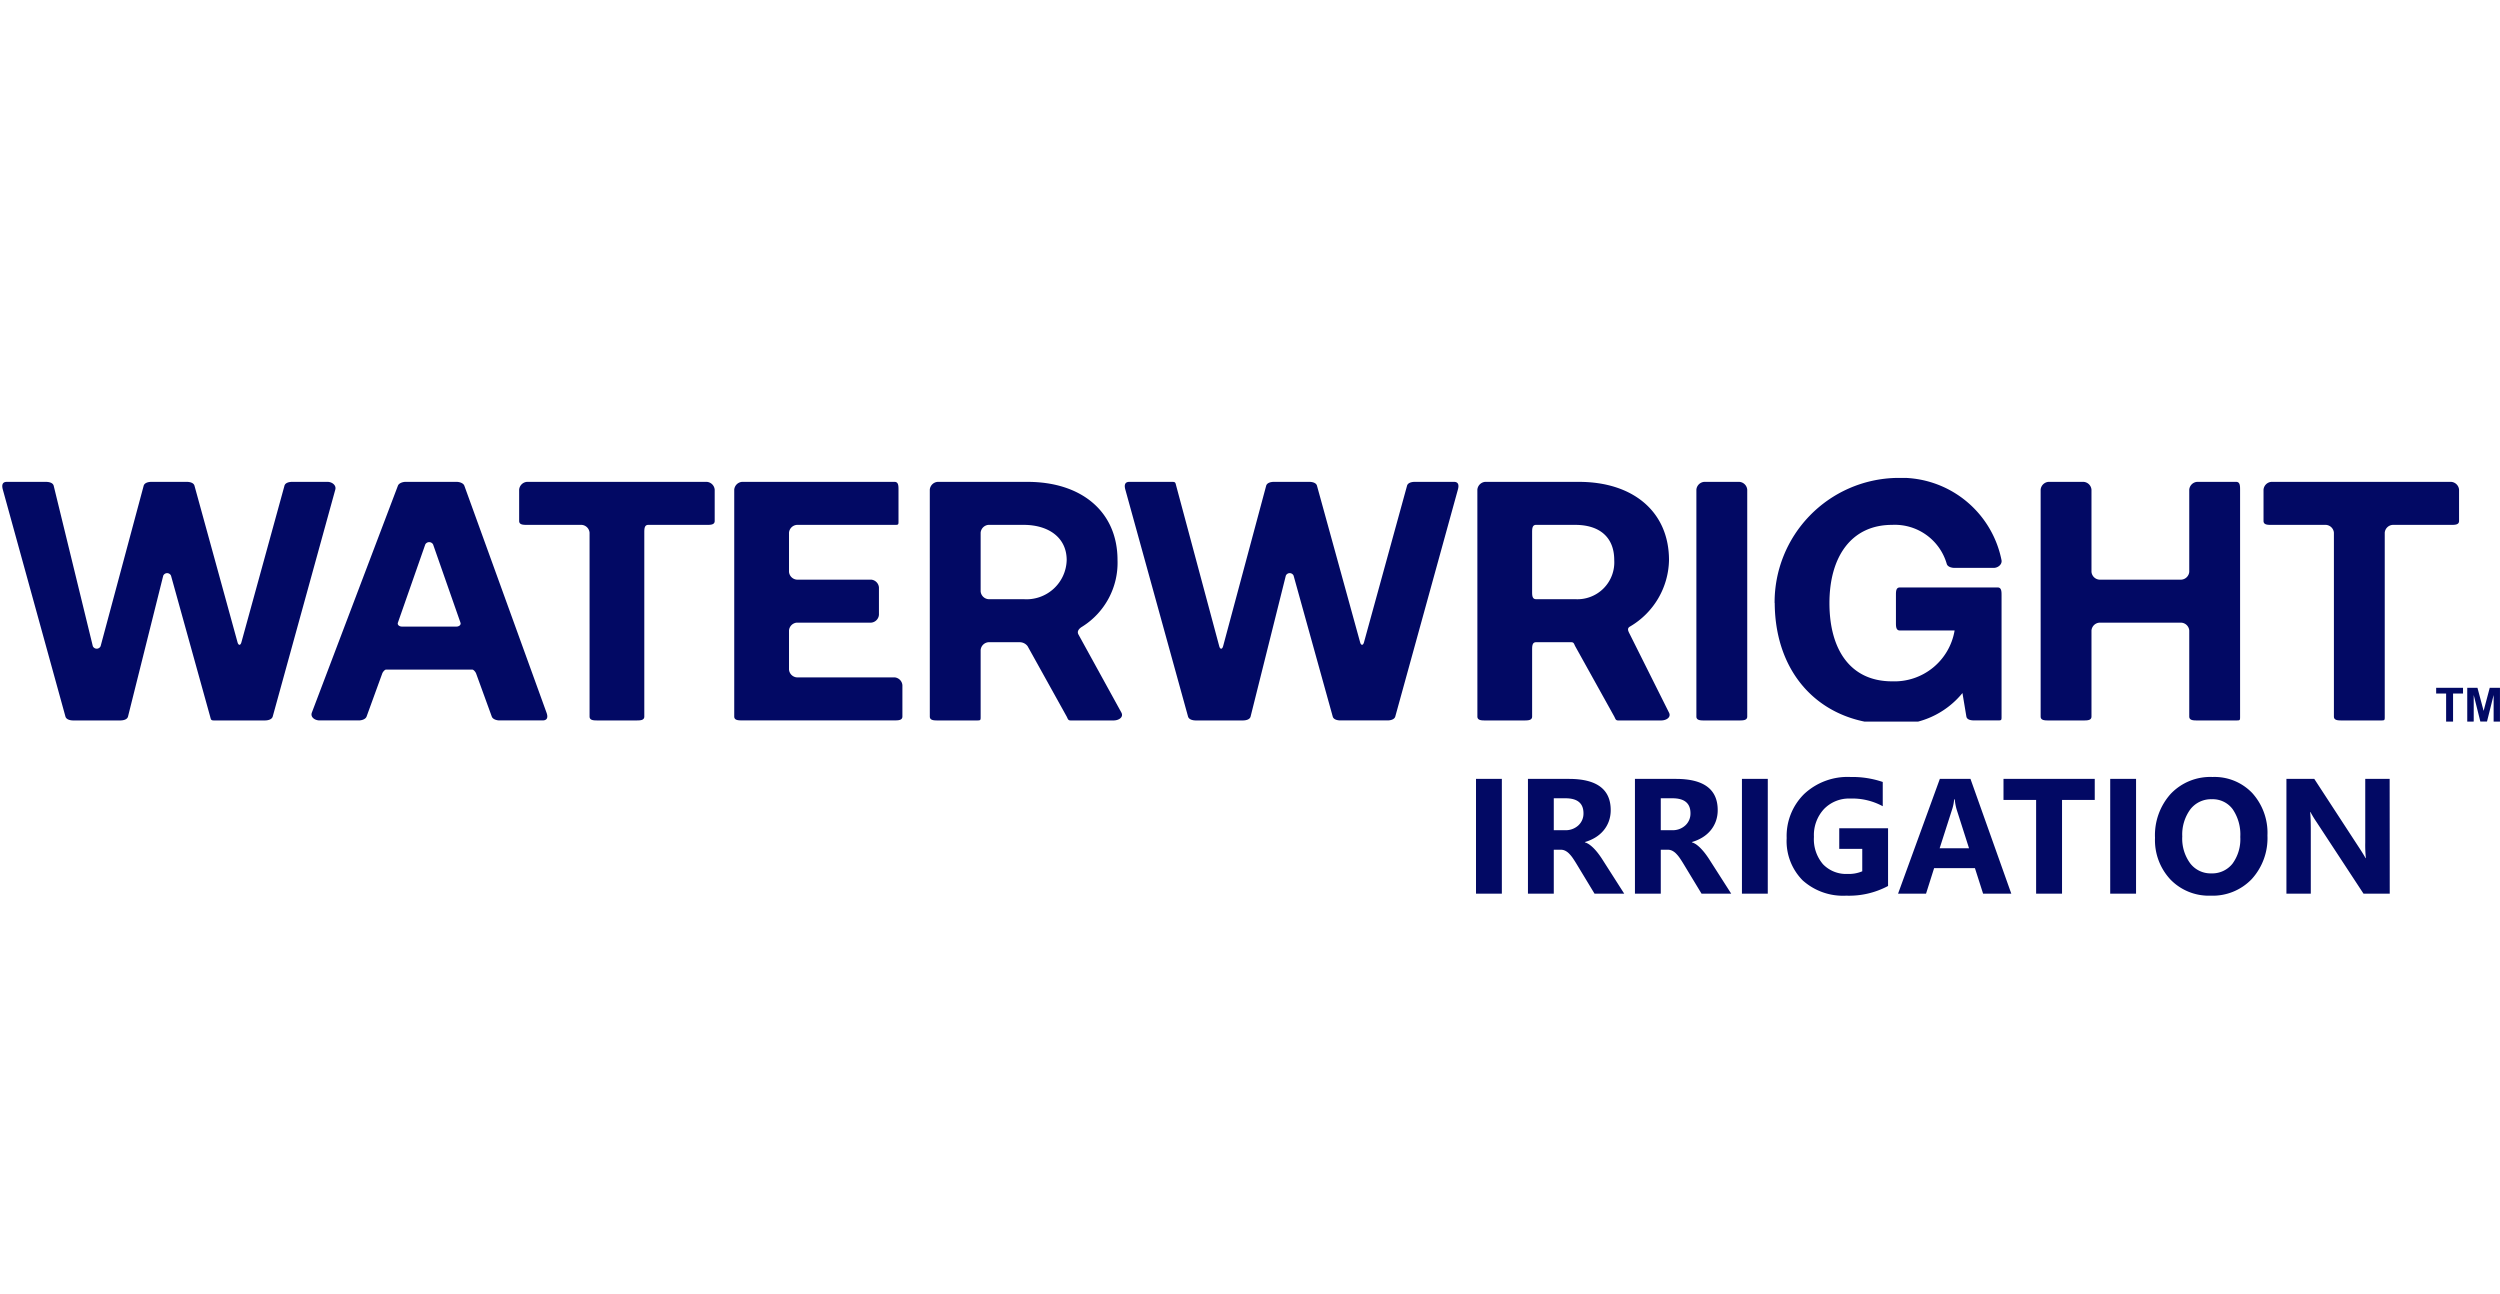
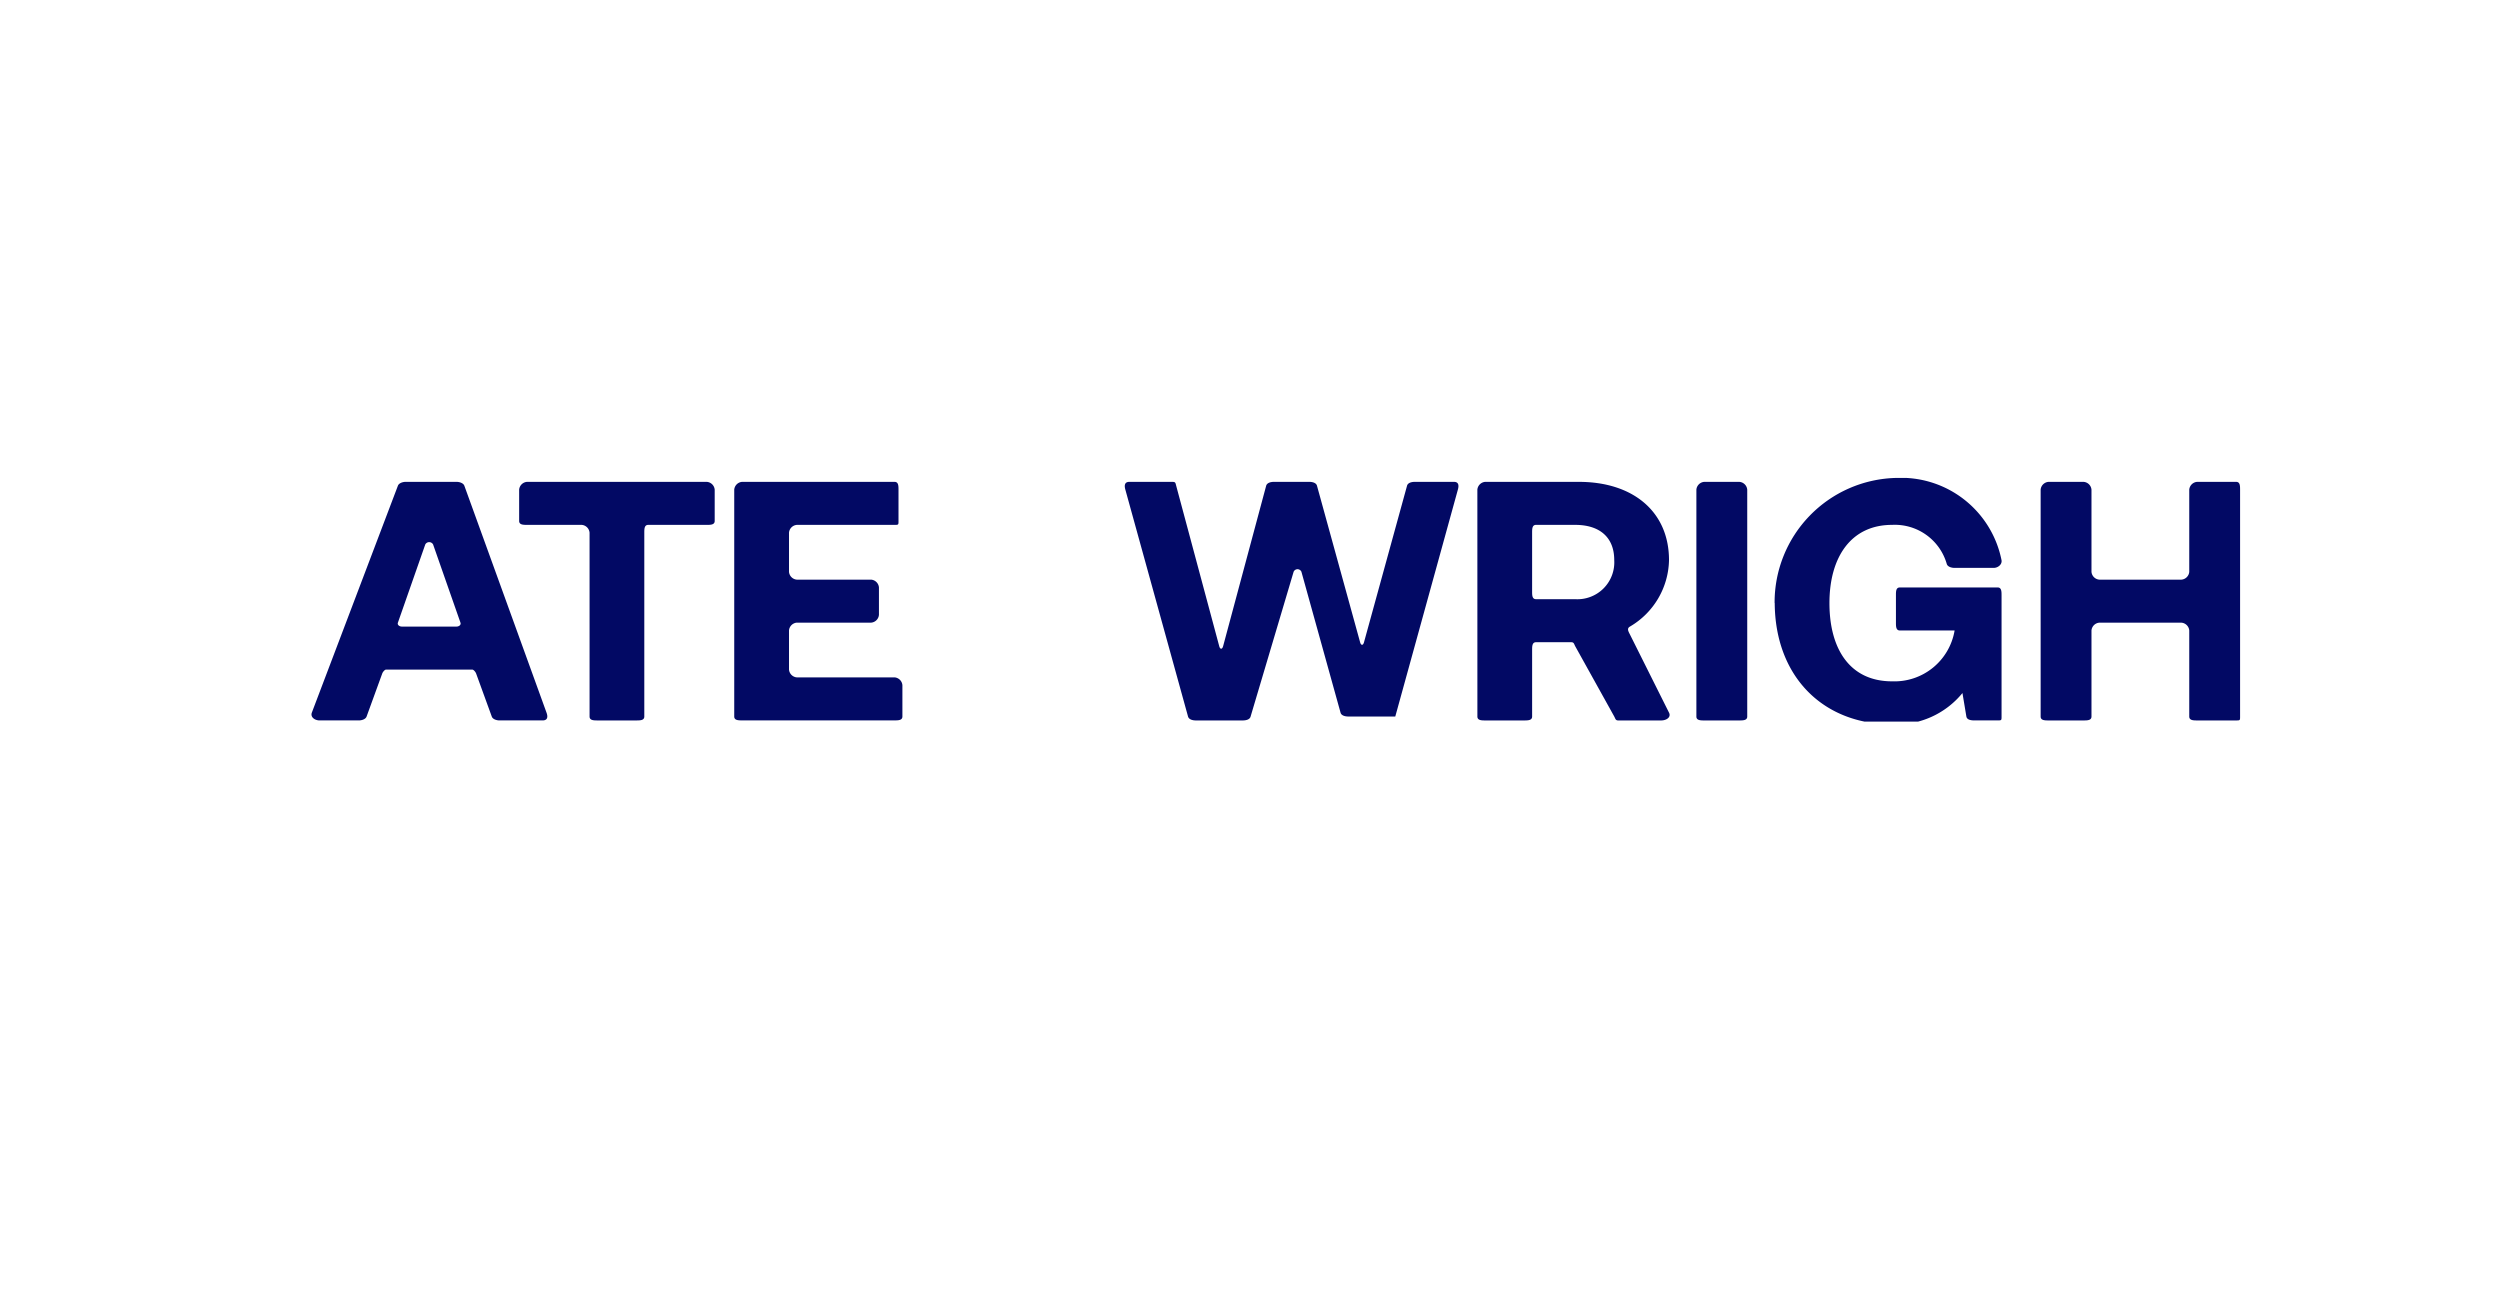
<svg xmlns="http://www.w3.org/2000/svg" width="150.684" height="78" viewBox="0 0 150.684 78">
  <defs>
    <clipPath id="a">
      <rect width="148.76" height="14.688" fill="#020964" />
    </clipPath>
  </defs>
  <g transform="translate(-13526.56 681.001)">
    <rect width="148.313" height="78" transform="translate(13526.56 -681.001)" fill="none" />
    <g transform="translate(12900.577 -2090.179)">
      <g transform="translate(625.982 1437.984)">
        <g transform="translate(0 0)">
          <g clip-path="url(#a)">
-             <path d="M.642.51H3c.194,0,.424.051.471.236l2.357,9.665a.257.257,0,0,0,.471,0L8.893.745c.05-.181.281-.236.471-.236h2.122c.192,0,.423.053.471.236l2.593,9.43c.055.207.181.207.236,0L17.379.745c.048-.183.279-.236.471-.236h2.122c.279,0,.546.207.471.471L16.672,14.654c-.051.179-.282.236-.471.236H13.136c-.192,0-.187-.053-.236-.236L10.543,6.167a.256.256,0,0,0-.471,0L7.95,14.654c-.047.184-.279.236-.471.236H4.649c-.189,0-.421-.056-.471-.236L.406.981C.332.718.364.511.642.51" transform="translate(-0.233 -0.272)" fill="#020964" />
            <path d="M77.349,14.416,82.535.743c.061-.163.294-.236.471-.236h3.065c.177,0,.411.072.471.236l4.951,13.673c.1.27.057.471-.236.471H88.664c-.179,0-.412-.07-.471-.236l-.943-2.593c-.03-.083-.146-.236-.236-.236H81.828c-.09,0-.206.153-.236.236l-.943,2.593c-.06.166-.292.236-.471.236H77.82c-.293,0-.572-.2-.471-.471M82.771,9.23h3.3c.145,0,.284-.1.236-.236l-1.65-4.715a.269.269,0,0,0-.471,0l-1.65,4.715c-.047.135.09.236.236.236" transform="translate(-58.552 -0.27)" fill="#020964" />
            <path d="M129.5.508h10.844a.515.515,0,0,1,.471.471V2.865c0,.229-.239.236-.471.236h-3.536c-.233,0-.236.242-.236.471v11.08c0,.229-.239.236-.471.236h-2.357c-.233,0-.471-.007-.471-.236V3.572A.515.515,0,0,0,132.8,3.1h-3.3c-.233,0-.471-.007-.471-.236V.979A.515.515,0,0,1,129.5.508" transform="translate(-97.737 -0.27)" fill="#020964" />
            <path d="M183.045.508h9.194c.233,0,.236.242.236.471V2.865c0,.229,0,.236-.236.236h-5.893a.515.515,0,0,0-.471.471V5.93a.515.515,0,0,0,.471.471h4.479a.515.515,0,0,1,.471.471v1.65a.515.515,0,0,1-.471.471h-4.479a.515.515,0,0,0-.471.471v2.357a.515.515,0,0,0,.471.471h5.893a.515.515,0,0,1,.471.471v1.886c0,.229-.239.236-.471.236h-9.194c-.233,0-.471-.007-.471-.236V.979a.515.515,0,0,1,.471-.471" transform="translate(-138.318 -0.27)" fill="#020964" />
-             <path d="M231.27.979a.515.515,0,0,1,.471-.471h5.422c3.236,0,5.422,1.782,5.422,4.715a4.539,4.539,0,0,1-2.122,4.008c-.192.112-.338.276-.236.471l2.593,4.715c.143.276-.157.471-.471.471h-2.593c-.159,0-.164-.1-.236-.236l-2.357-4.243a.593.593,0,0,0-.471-.236h-1.886a.515.515,0,0,0-.471.471v4.008c0,.229,0,.236-.236.236h-2.357c-.233,0-.471-.007-.471-.236Zm3.065,2.593V7.108a.515.515,0,0,0,.471.471h2.122a2.422,2.422,0,0,0,2.593-2.357c0-1.363-1.1-2.122-2.593-2.122h-2.122a.515.515,0,0,0-.471.471" transform="translate(-175.227 -0.27)" fill="#020964" />
-             <path d="M280.087.51h2.593c.194,0,.188.051.236.236l2.593,9.665c.053.207.179.207.236,0L288.338.745c.05-.181.281-.236.471-.236h2.122c.192,0,.423.053.471.236L294,10.175c.055.207.181.207.236,0l2.593-9.43c.048-.183.279-.236.471-.236h2.357c.279,0,.311.207.236.471l-3.772,13.673c-.051.179-.282.236-.471.236h-2.829c-.192,0-.423-.053-.471-.236l-2.357-8.487a.256.256,0,0,0-.471,0L287.4,14.654c-.047.184-.279.236-.471.236H284.1c-.189,0-.421-.056-.471-.236L279.852.981c-.075-.263-.042-.47.236-.471" transform="translate(-212.021 -0.272)" fill="#020964" />
+             <path d="M280.087.51h2.593c.194,0,.188.051.236.236l2.593,9.665c.053.207.179.207.236,0L288.338.745c.05-.181.281-.236.471-.236h2.122c.192,0,.423.053.471.236L294,10.175c.055.207.181.207.236,0l2.593-9.43c.048-.183.279-.236.471-.236h2.357c.279,0,.311.207.236.471l-3.772,13.673h-2.829c-.192,0-.423-.053-.471-.236l-2.357-8.487a.256.256,0,0,0-.471,0L287.4,14.654c-.047.184-.279.236-.471.236H284.1c-.189,0-.421-.056-.471-.236L279.852.981c-.075-.263-.042-.47.236-.471" transform="translate(-212.021 -0.272)" fill="#020964" />
            <path d="M367.58.979a.515.515,0,0,1,.471-.471h5.658c3.236,0,5.422,1.782,5.422,4.715a4.74,4.74,0,0,1-2.357,4.008c-.192.112-.1.276,0,.471l2.357,4.715c.143.276-.156.471-.471.471h-2.593c-.159,0-.164-.1-.236-.236l-2.357-4.243c-.071-.14-.076-.236-.236-.236h-2.122c-.233,0-.236.242-.236.471v4.008c0,.229-.239.236-.471.236h-2.357c-.233,0-.471-.007-.471-.236Zm3.3,2.593V7.108c0,.229,0,.471.236.471h2.357a2.224,2.224,0,0,0,2.357-2.357c0-1.363-.866-2.122-2.357-2.122h-2.357c-.233,0-.236.242-.236.471" transform="translate(-278.533 -0.27)" fill="#020964" />
            <path d="M422.59.508h2.122a.515.515,0,0,1,.472.471V14.652c0,.229-.239.236-.472.236H422.59c-.233,0-.471-.007-.471-.236V.979a.515.515,0,0,1,.471-.471" transform="translate(-319.871 -0.27)" fill="#020964" />
            <path d="M441.589,7.065A7.5,7.5,0,0,1,448.9-.479a6.171,6.171,0,0,1,6.365,4.951c.051.255-.207.471-.471.471h-2.357c-.183,0-.418-.064-.471-.236a3.255,3.255,0,0,0-3.3-2.357c-2.458,0-3.772,1.926-3.772,4.715s1.25,4.715,3.772,4.715a3.676,3.676,0,0,0,3.772-3.065h-3.3c-.233,0-.236-.243-.236-.471V6.593c0-.229,0-.471.236-.471h5.894c.233,0,.236.242.236.471V13.9c0,.229,0,.236-.236.236h-1.414c-.2,0-.436-.038-.471-.236l-.236-1.414a5.146,5.146,0,0,1-4.243,1.886c-4.184,0-7.048-2.9-7.072-7.308" transform="translate(-334.626 0.48)" fill="#020964" />
            <path d="M508.274.508H510.4a.515.515,0,0,1,.471.471V5.93a.515.515,0,0,0,.471.471h4.95a.515.515,0,0,0,.472-.471V.979a.515.515,0,0,1,.471-.471h2.357c.233,0,.236.242.236.471V14.652c0,.229,0,.236-.236.236h-2.357c-.233,0-.471-.007-.471-.236V9.466a.515.515,0,0,0-.472-.471h-4.95a.515.515,0,0,0-.471.471v5.186c0,.229-.239.236-.471.236h-2.122c-.233,0-.471-.007-.471-.236V.979a.515.515,0,0,1,.471-.471" transform="translate(-384.809 -0.27)" fill="#020964" />
-             <path d="M563.768.508h10.844a.515.515,0,0,1,.472.471V2.865c0,.229-.239.236-.472.236h-3.536a.515.515,0,0,0-.471.471v11.08c0,.229,0,.236-.236.236h-2.357c-.233,0-.471-.007-.471-.236V3.572a.515.515,0,0,0-.471-.471h-3.3c-.233,0-.471-.007-.471-.236V.979a.515.515,0,0,1,.471-.471" transform="translate(-426.867 -0.27)" fill="#020964" />
          </g>
        </g>
-         <path d="M.6,2.037V.345H0V0H1.619V.345h-.6V2.037Zm1.274,0V0h.616l.37,1.39L3.229,0h.617V2.037H3.464V.434l-.4,1.6h-.4l-.4-1.6v1.6Z" transform="translate(146.837 12.651)" fill="#020964" />
      </g>
      <g transform="translate(714.947 1456.01)">
-         <path d="M7.964-49.921H6.406v-6.917H7.964Zm7.375,0H13.55L12.474-51.7q-.121-.2-.232-.362a2.01,2.01,0,0,0-.224-.273.892.892,0,0,0-.236-.174.6.6,0,0,0-.268-.06h-.42v2.648H9.537v-6.917h2.47q2.518,0,2.518,1.881a1.948,1.948,0,0,1-.111.668,1.856,1.856,0,0,1-.314.552,1.988,1.988,0,0,1-.49.424,2.525,2.525,0,0,1-.639.28v.019a.991.991,0,0,1,.3.157,2.142,2.142,0,0,1,.28.253,3.533,3.533,0,0,1,.258.311q.123.166.224.326Zm-4.245-5.75v1.925h.675a1.12,1.12,0,0,0,.806-.289.966.966,0,0,0,.309-.728q0-.907-1.085-.907Zm10.694,5.75H20L18.923-51.7q-.121-.2-.232-.362a2.01,2.01,0,0,0-.224-.273.892.892,0,0,0-.236-.174.6.6,0,0,0-.268-.06h-.42v2.648H15.986v-6.917h2.47q2.518,0,2.518,1.881a1.948,1.948,0,0,1-.111.668,1.856,1.856,0,0,1-.314.552,1.988,1.988,0,0,1-.49.424,2.525,2.525,0,0,1-.639.28v.019a.991.991,0,0,1,.3.157A2.142,2.142,0,0,1,20-52.6a3.534,3.534,0,0,1,.258.311q.123.166.224.326Zm-4.245-5.75v1.925h.675a1.12,1.12,0,0,0,.806-.289.966.966,0,0,0,.309-.728q0-.907-1.085-.907Zm6.449,5.75H22.435v-6.917h1.558Zm7.25-.463a4.978,4.978,0,0,1-2.518.584,3.641,3.641,0,0,1-2.631-.924,3.36,3.36,0,0,1-.962-2.544,3.552,3.552,0,0,1,1.052-2.658,3.831,3.831,0,0,1,2.8-1.027,5.683,5.683,0,0,1,1.939.3v1.462a3.854,3.854,0,0,0-1.958-.463,2.1,2.1,0,0,0-1.58.629,2.312,2.312,0,0,0-.61,1.681,2.319,2.319,0,0,0,.547,1.65,1.93,1.93,0,0,0,1.478.584,2.058,2.058,0,0,0,.888-.159v-1.351H28.3v-1.244h2.942Zm7.428.463h-1.7l-.492-1.539h-2.46l-.487,1.539H31.845l2.518-6.917H36.21Zm-2.547-2.735-.743-2.325a3.03,3.03,0,0,1-.116-.622h-.039a2.638,2.638,0,0,1-.121.6l-.752,2.344ZM43.7-55.569H41.728v5.648H40.166v-5.648H38.2v-1.269h5.5Zm2.489,5.648H44.632v-6.917H46.19Zm4.5.121a3.22,3.22,0,0,1-2.421-.967,3.472,3.472,0,0,1-.936-2.52,3.72,3.72,0,0,1,.95-2.653A3.29,3.29,0,0,1,50.8-56.953a3.139,3.139,0,0,1,2.395.97,3.574,3.574,0,0,1,.914,2.556,3.661,3.661,0,0,1-.948,2.629A3.253,3.253,0,0,1,50.686-49.8Zm.068-5.812a1.568,1.568,0,0,0-1.3.615,2.564,2.564,0,0,0-.482,1.628,2.517,2.517,0,0,0,.482,1.626,1.545,1.545,0,0,0,1.264.6,1.561,1.561,0,0,0,1.278-.581,2.489,2.489,0,0,0,.473-1.613,2.7,2.7,0,0,0-.458-1.674A1.494,1.494,0,0,0,50.753-55.612Zm10.723,5.692H59.9l-2.851-4.346a6.283,6.283,0,0,1-.347-.574h-.019q.039.367.039,1.119v3.8H55.253v-6.917h1.679l2.745,4.211q.188.285.347.564h.019a7.4,7.4,0,0,1-.039-.95v-3.825h1.471Z" transform="translate(-6.406 56.953)" fill="#020964" />
-       </g>
+         </g>
    </g>
  </g>
</svg>